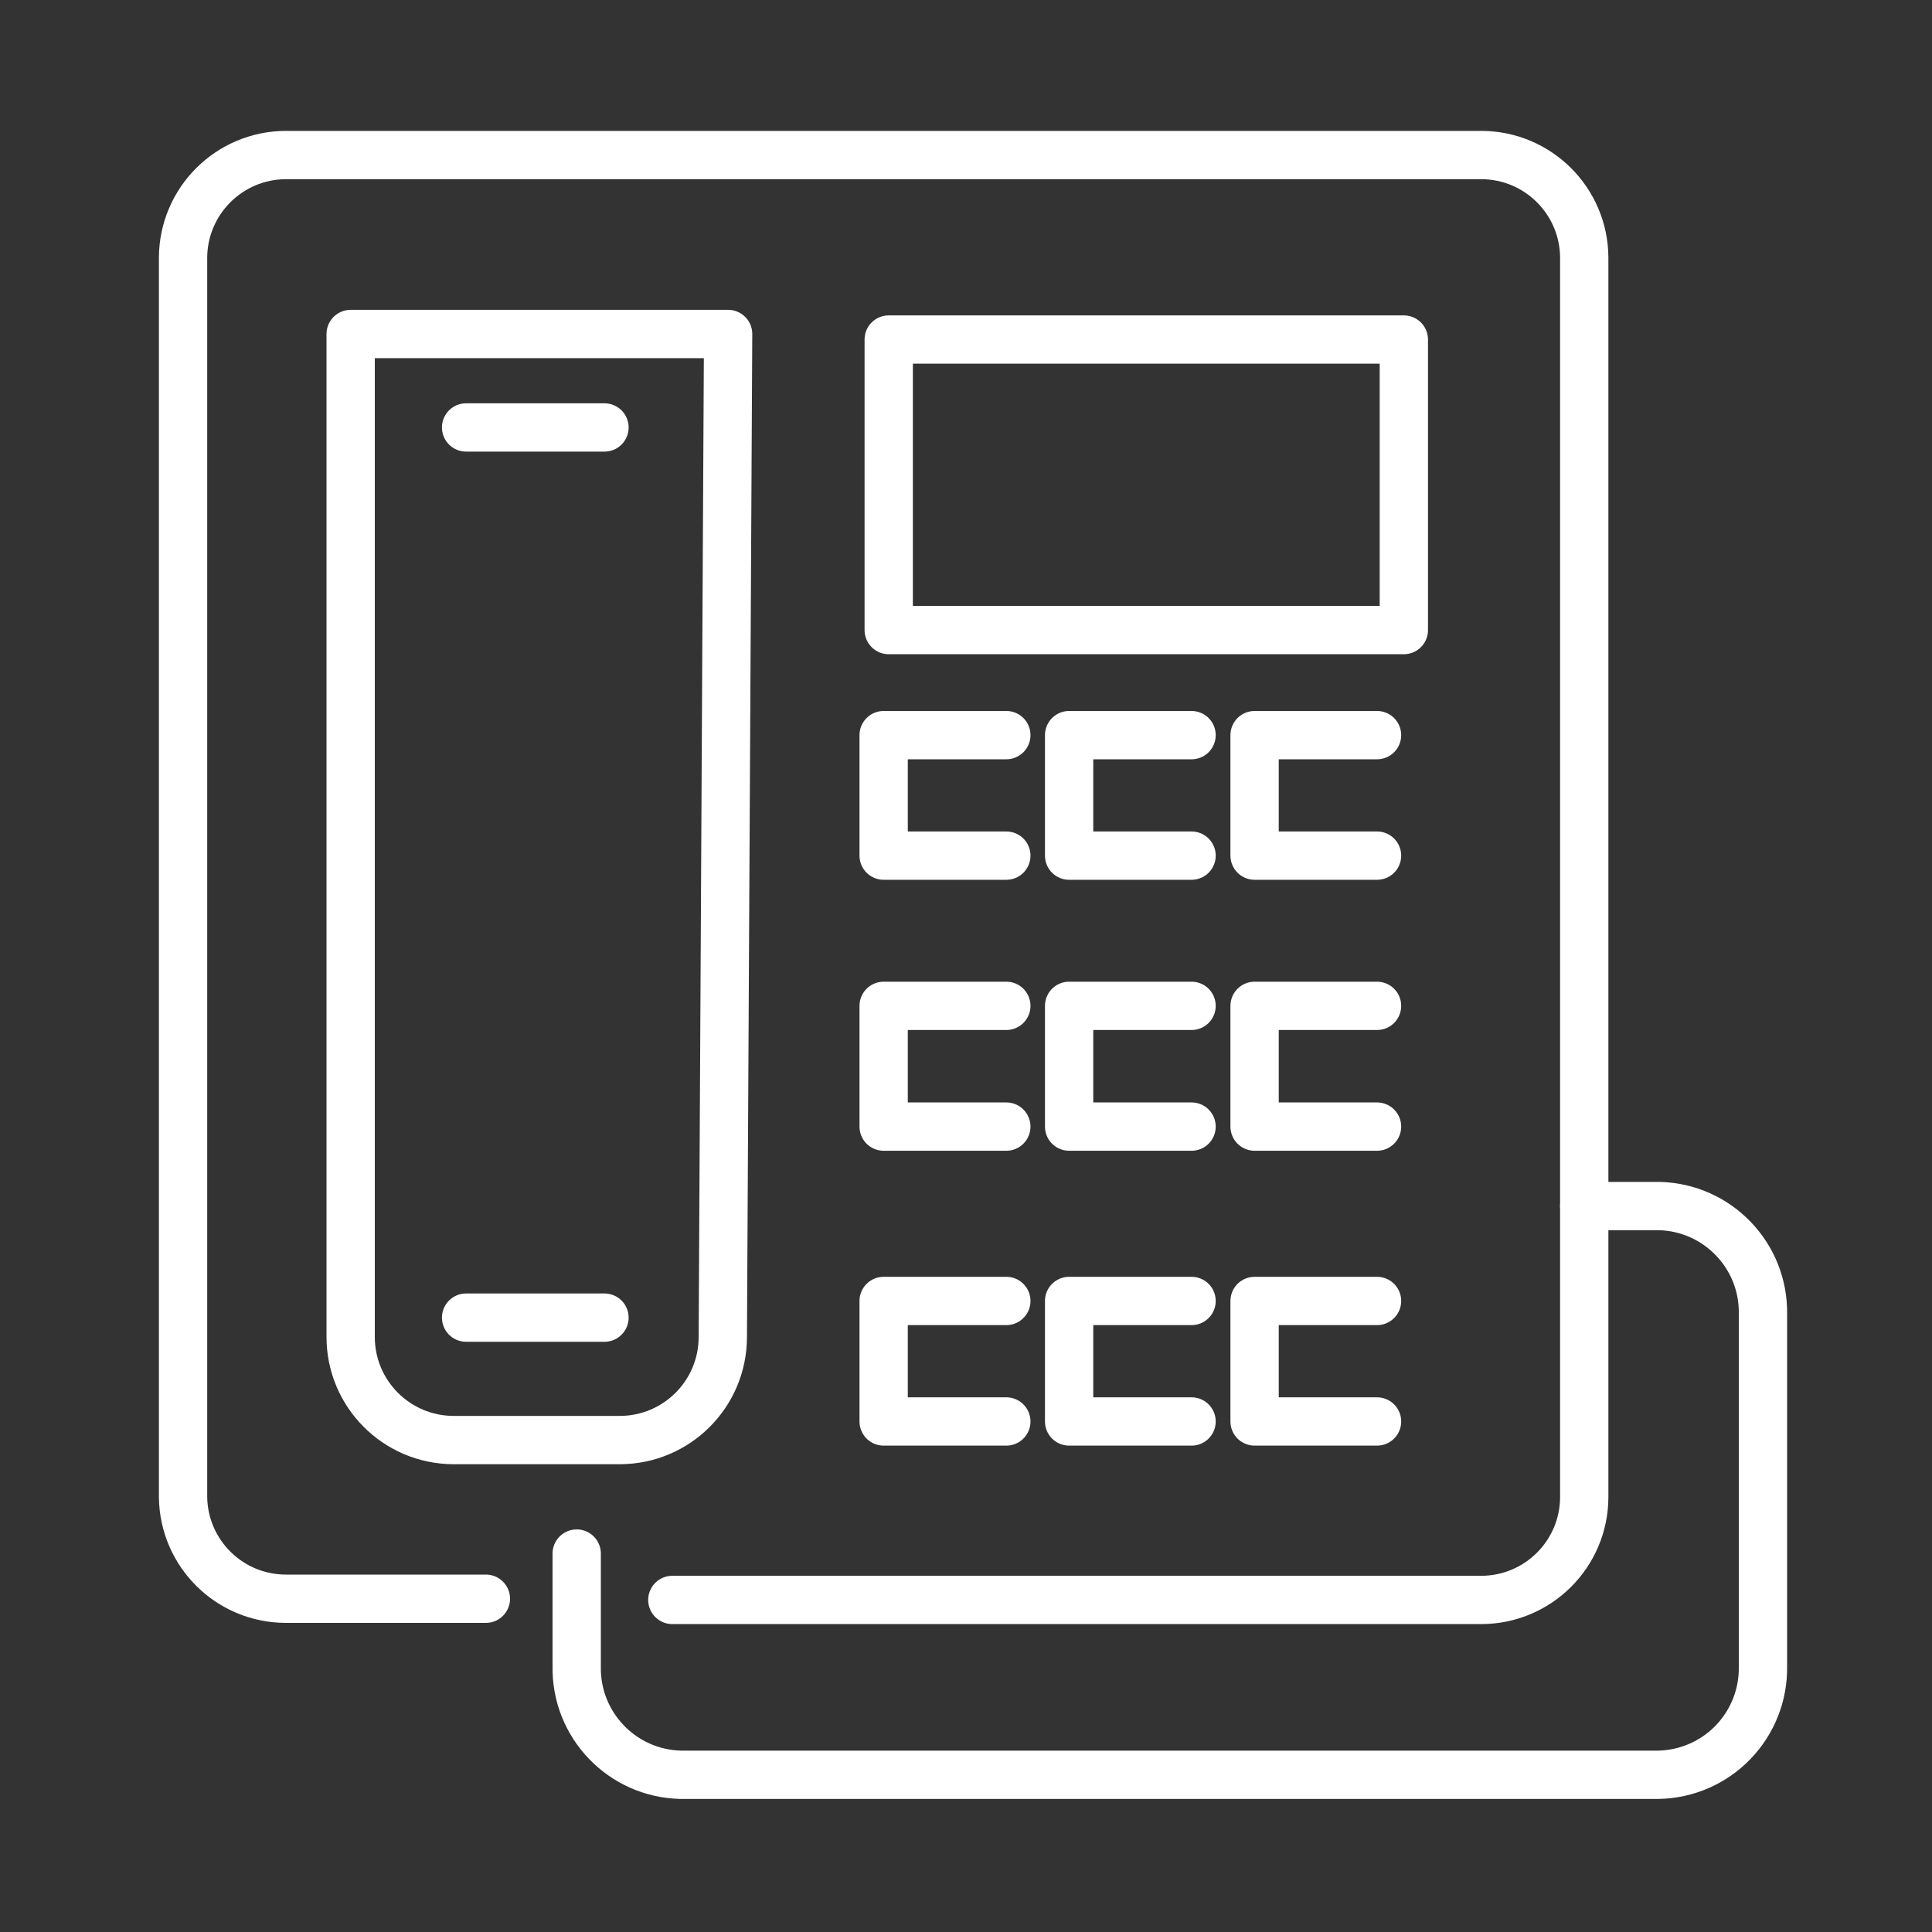
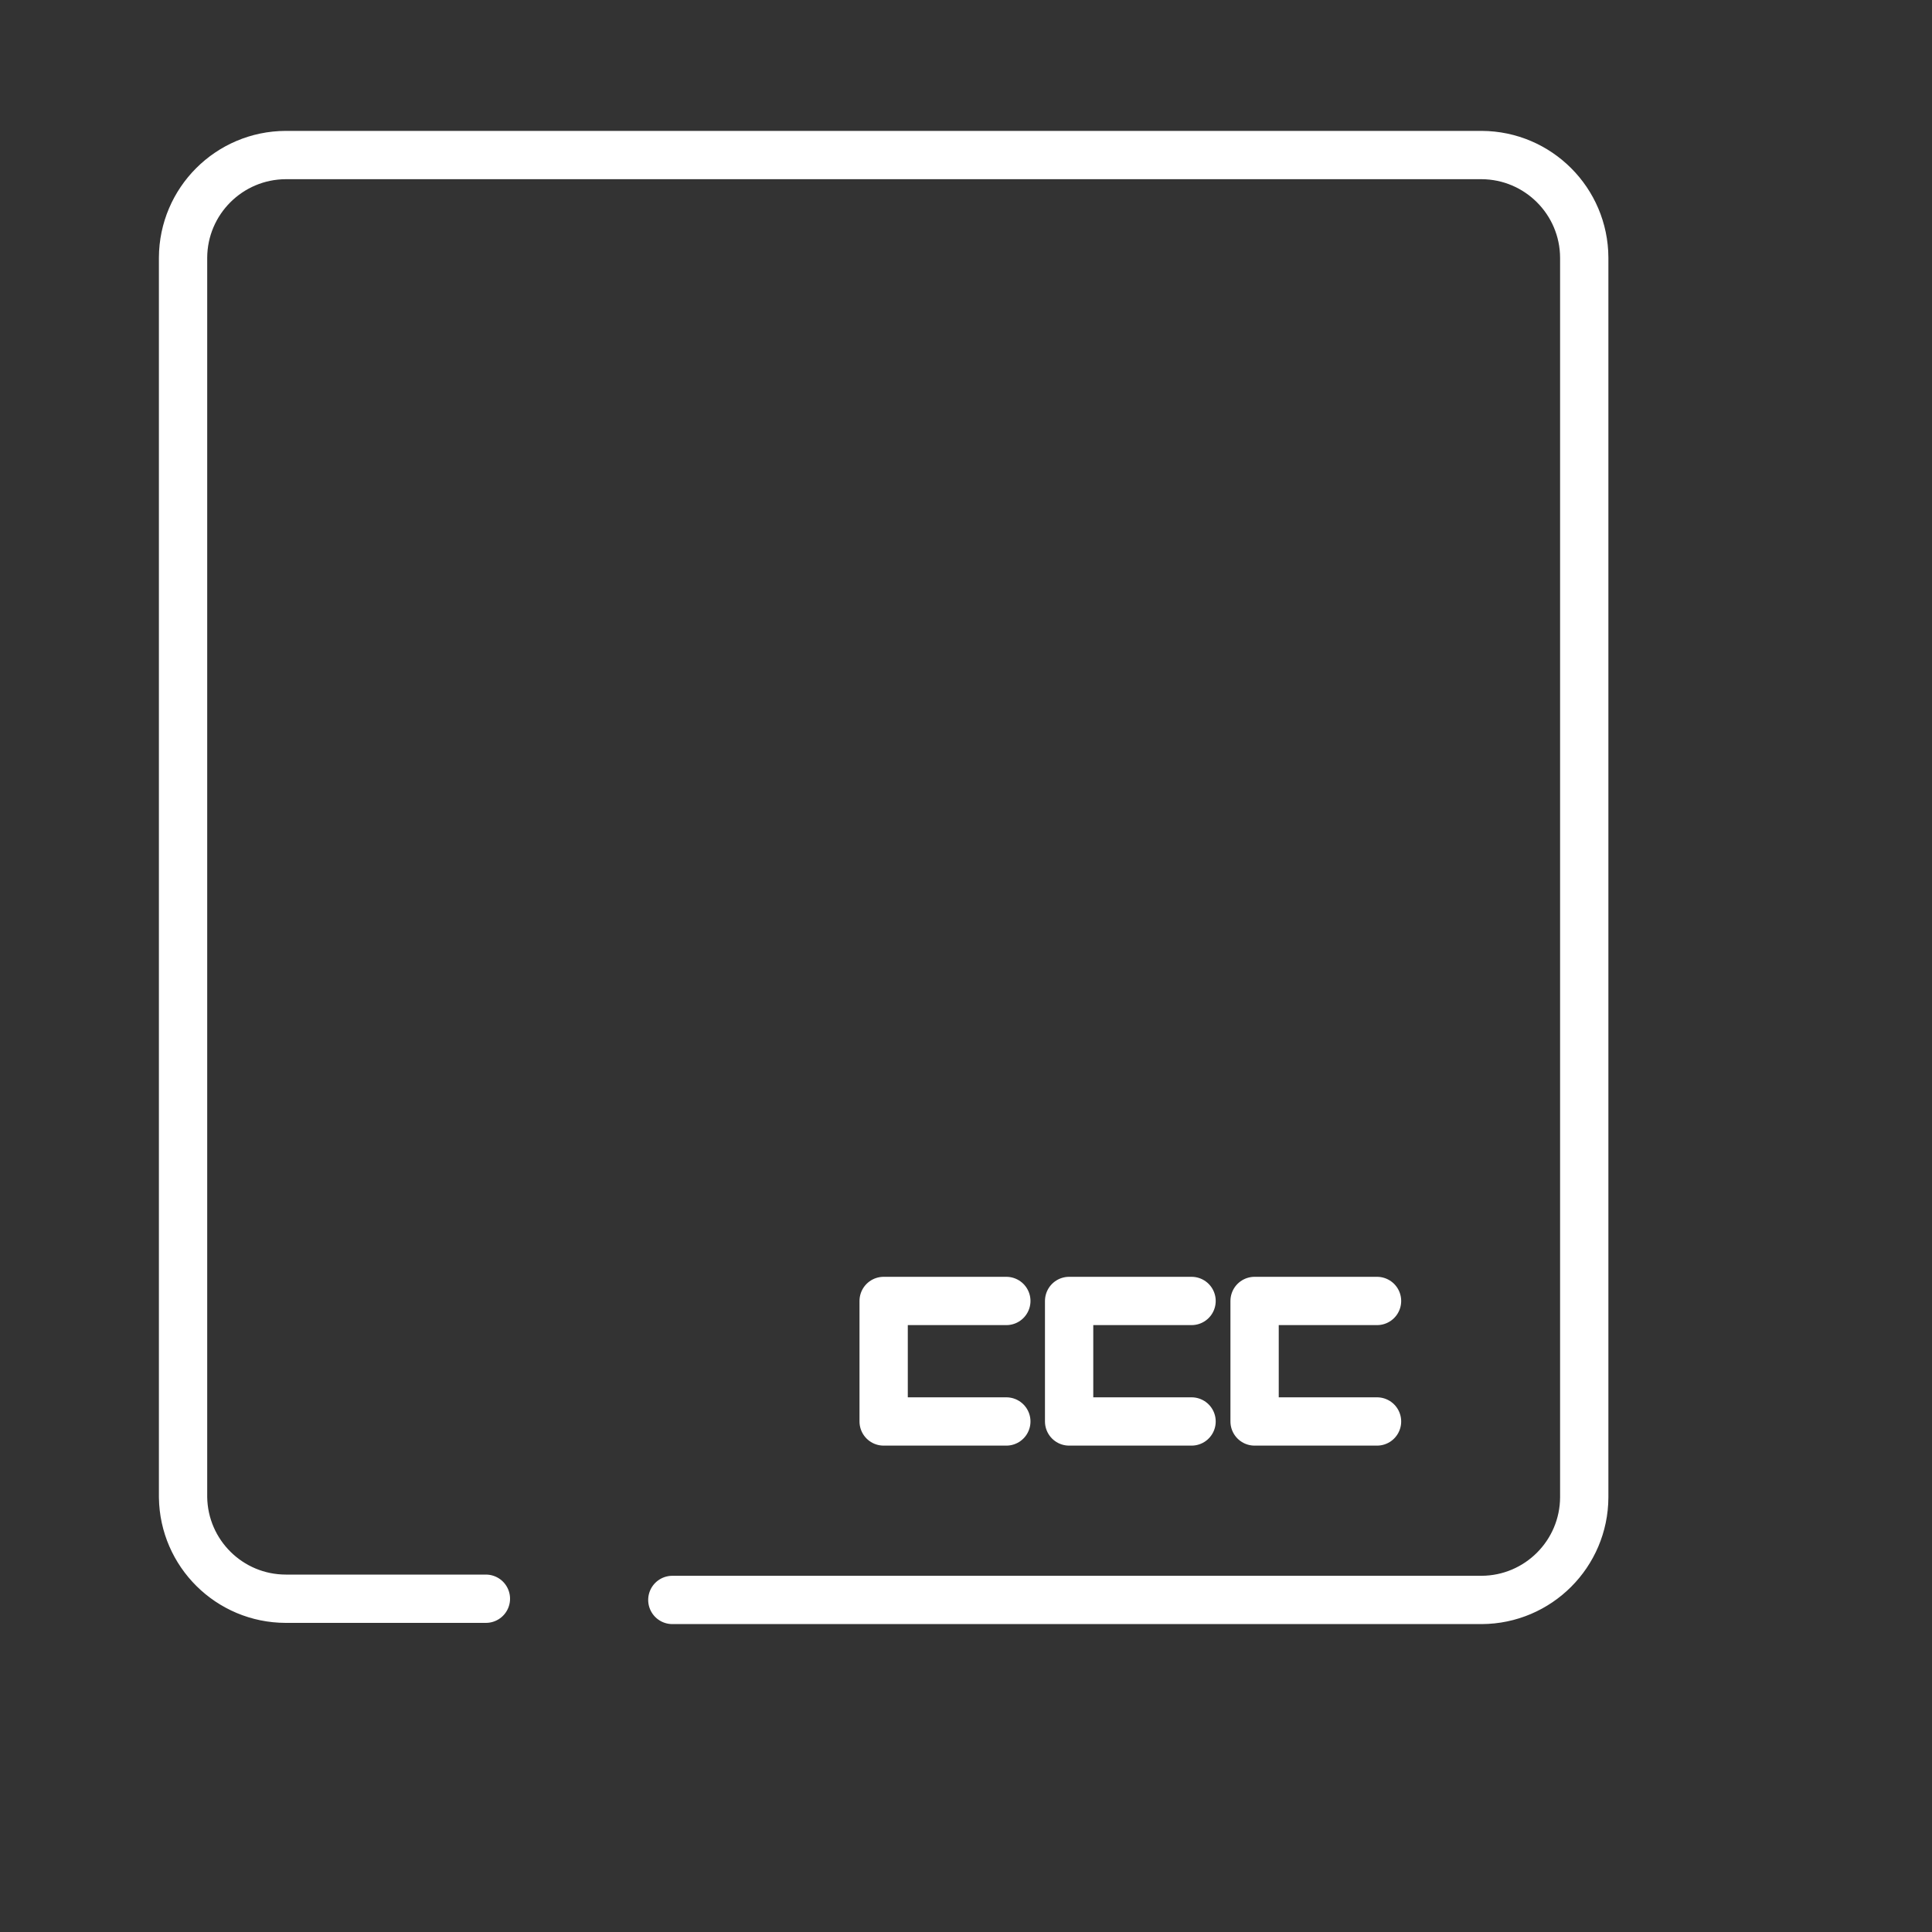
<svg xmlns="http://www.w3.org/2000/svg" height="80" viewBox="0 0 80 80" width="80">
  <rect x="0" y="0" width="80" height="80" fill="#333333" stroke="none" />
  <g style="stroke:#fff;stroke-width:2;fill:none;fill-rule:evenodd;stroke-linecap:round;stroke-linejoin:round" transform="translate(7.58 6.42)">
    <path d="m12.54 59.78h-8.29c-2.326-.005-4.217-1.875-4.25-4.2v-51.33c.01-2.343 1.907-4.24 4.25-4.25h49.52c2.343.01 4.24 1.907 4.25 4.25v51.33c-.01 2.343-1.907 4.24-4.25 4.25h-33.51" />
-     <path d="m16.3 57.91v4.67c-.045 2.424 1.876 4.43 4.3 4.49h40.49c1.17-.021 2.283-.506 3.095-1.348s1.256-1.972 1.235-3.142v-14.58c.045-2.423-1.878-4.425-4.3-4.48h-3.1m-35.67 5.43c-.005 2.347-1.903 4.249-4.25 4.26h-6.91c-2.347-.011-4.245-1.913-4.25-4.26v-41.54h15.63zm-10.63-.81h5.73m-5.73-36.86h5.73m11.77-3.64h21.33v12.03h-21.33zm4.87 21.37h-5.08v-4.99h5.08m7.67 4.99h-5.07v-4.99h5.07m7.68 4.99h-5.07v-4.99h5.07m-15.35 16.21h-5.08v-5h5.08m7.67 5h-5.07v-5h5.07m7.68 5h-5.07v-5h5.07" />
    <path d="m34.09 52.44h-5.08v-4.99h5.08m7.67 4.99h-5.07v-4.99h5.07m7.68 4.99h-5.07v-4.99h5.07" />
  </g>
</svg>